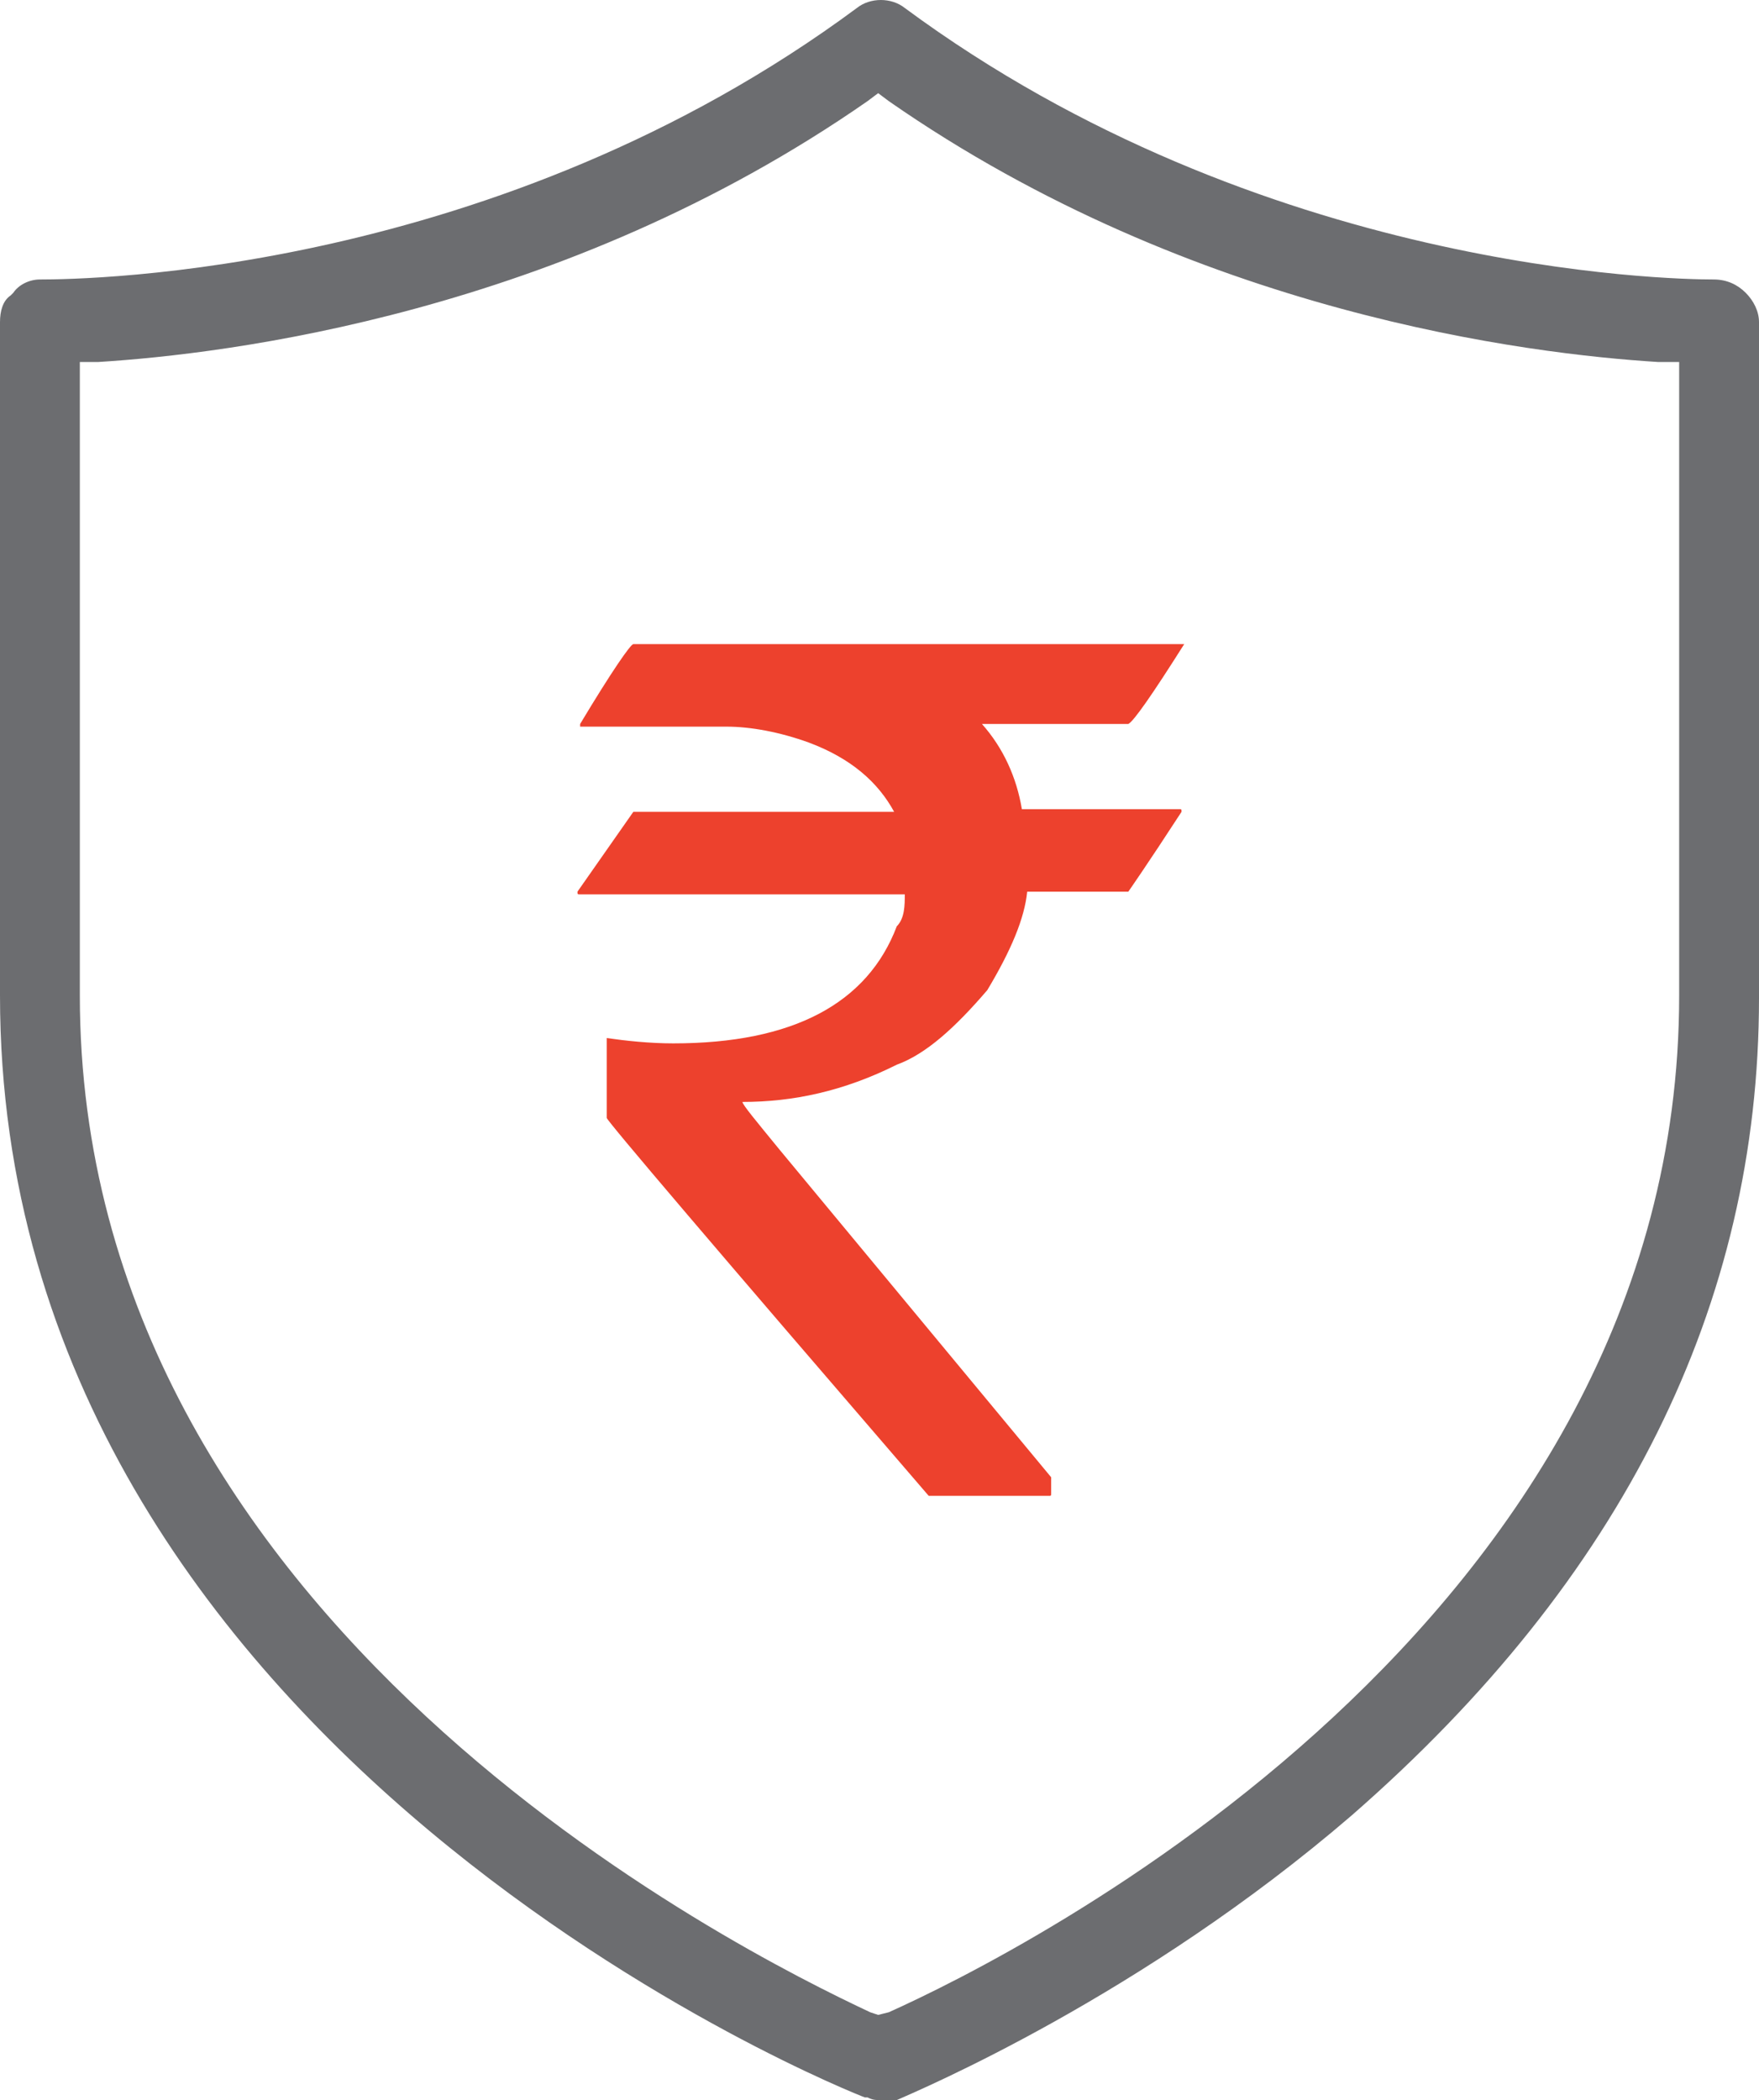
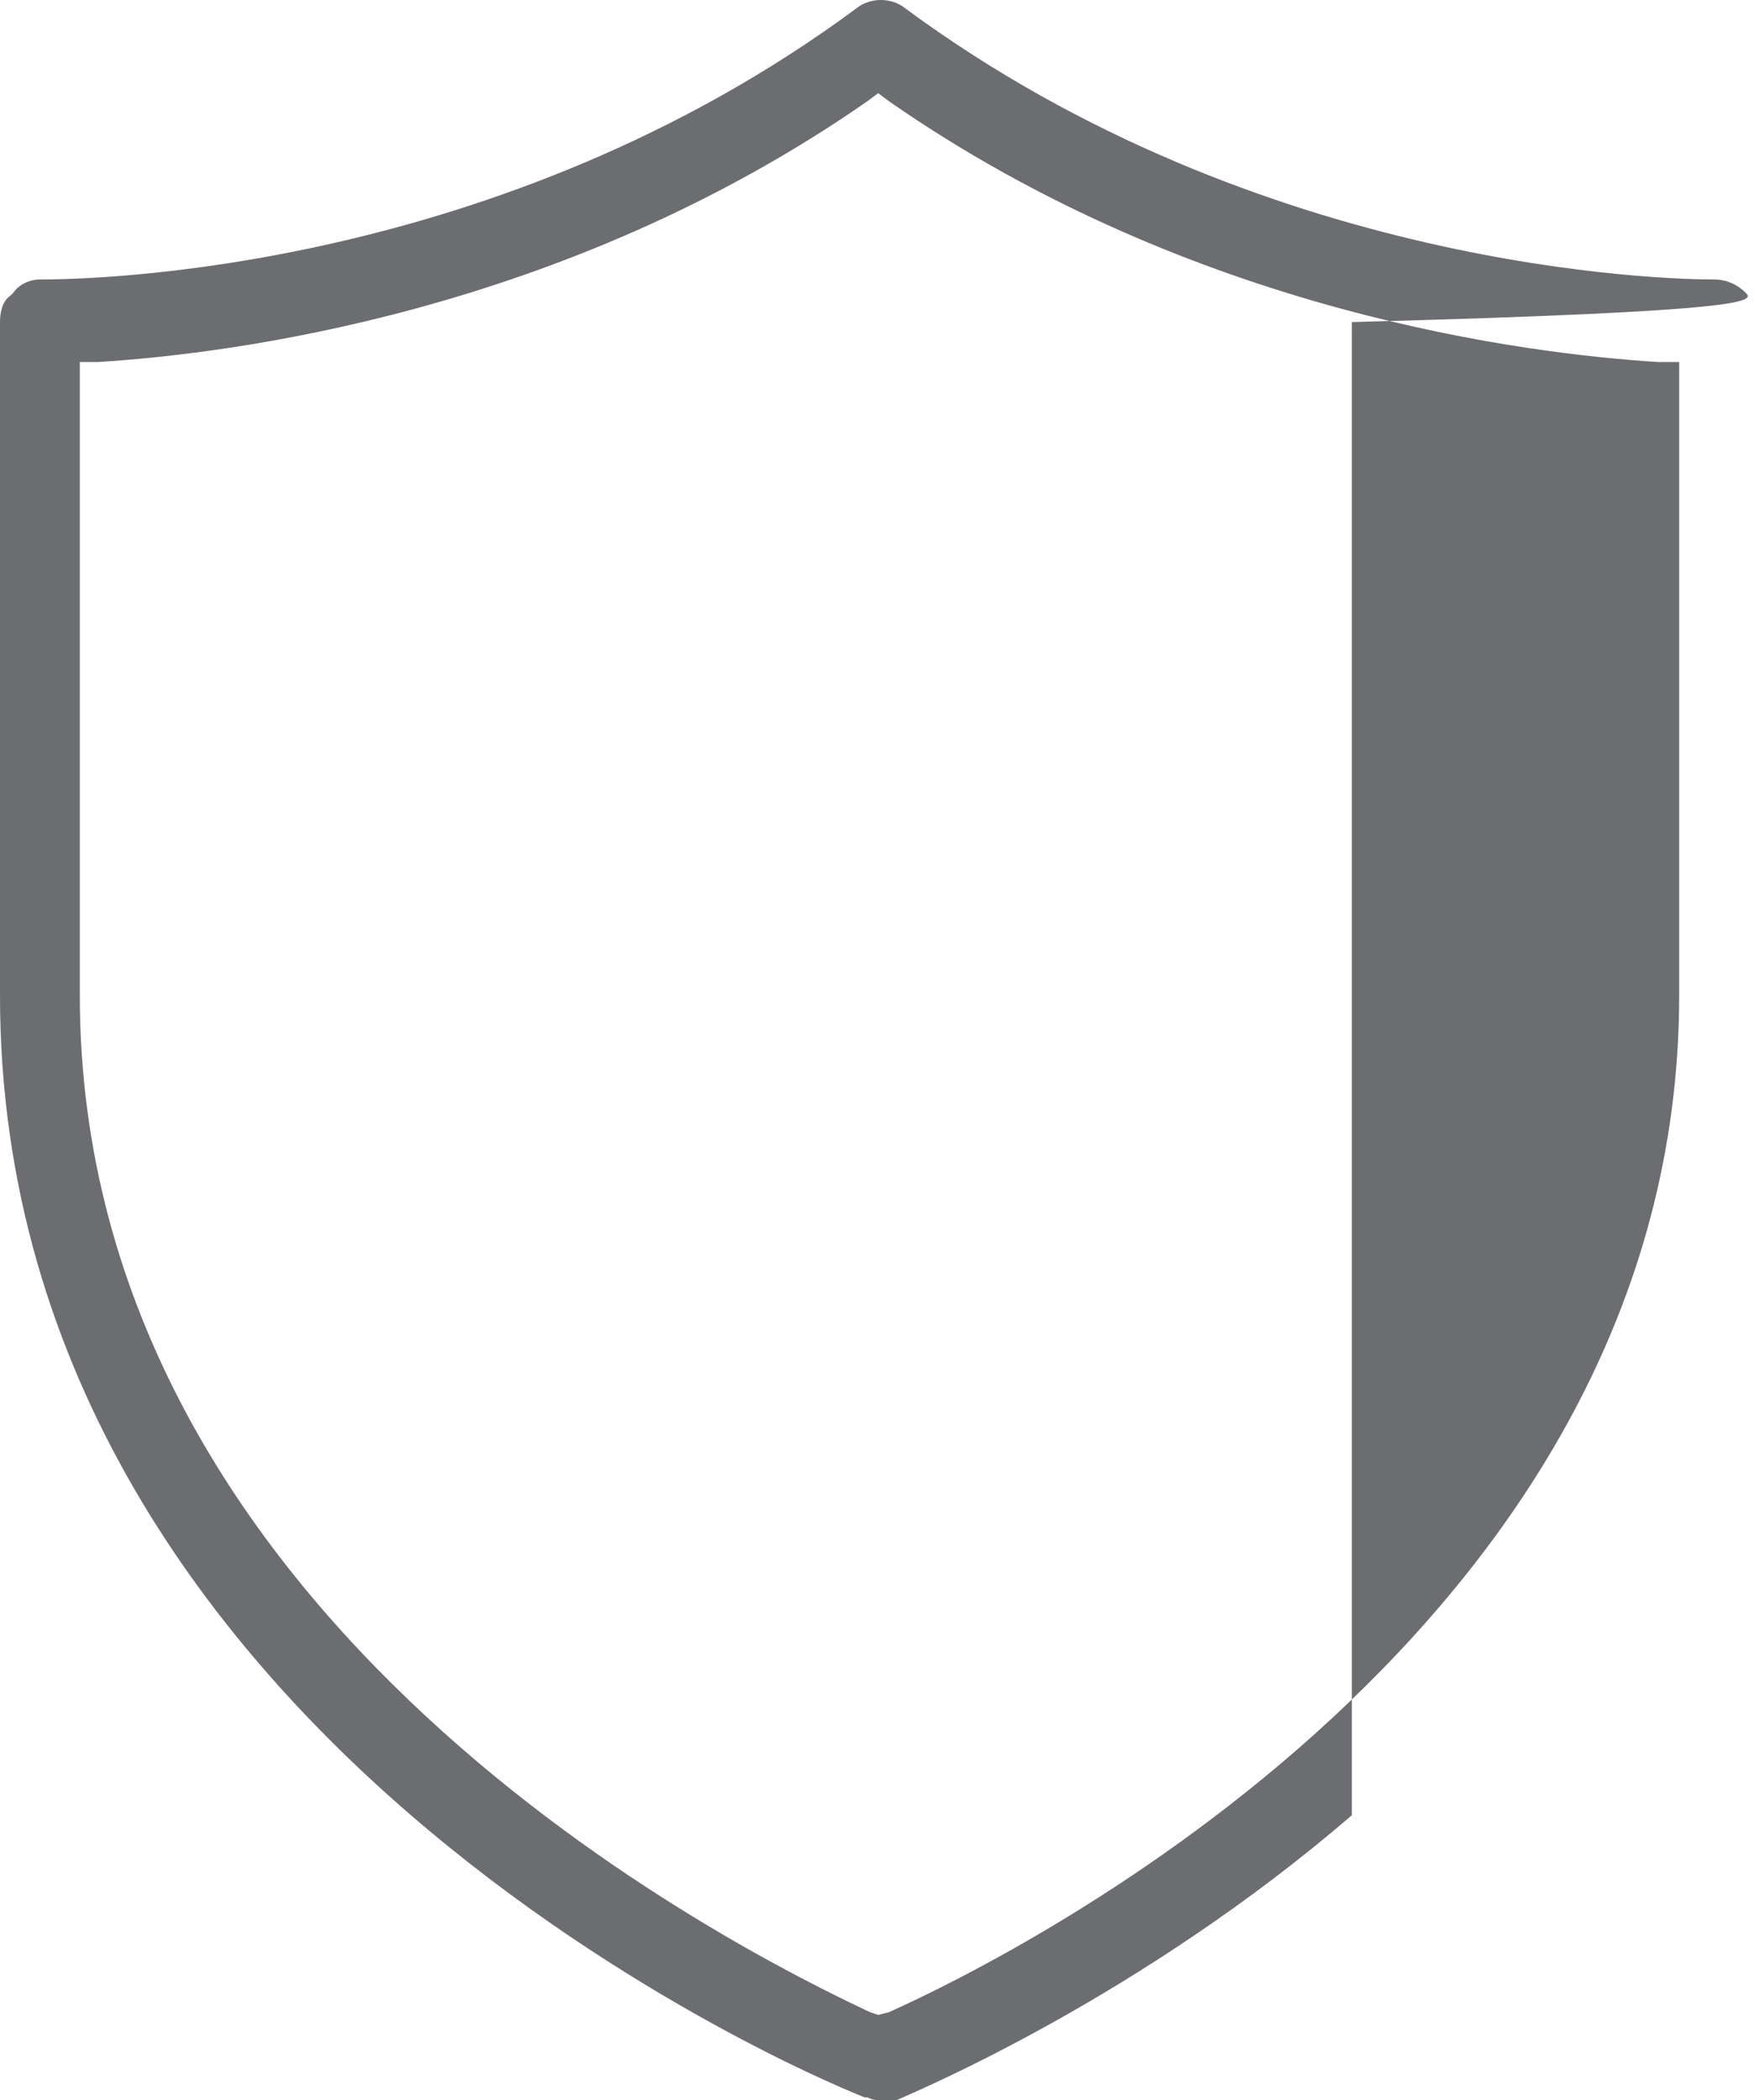
<svg xmlns="http://www.w3.org/2000/svg" version="1.1" id="Layer_1" x="0px" y="0px" viewBox="0 0 66.1 78.9" style="enable-background:new 0 0 66.1 78.9;" xml:space="preserve">
  <style type="text/css">
	.st0{fill:#6C6D70;}
	.st1{fill:#ED412D;}
</style>
  <g>
-     <path class="st0" d="M65.6,11L65.6,11c-0.3-0.3-0.7-0.5-1.2-0.5c-1.7,0-17-0.3-30.4-10.2c-0.5-0.4-1.3-0.4-1.8,0   C18.7,10.3,3.3,10.5,1.5,10.5c-0.4,0-0.8,0.2-1,0.5l-0.1,0.1c-0.3,0.2-0.4,0.6-0.4,1v25.3c0,28.6,32.2,41.3,32.5,41.4l0.1,0   c0.2,0.1,0.3,0.1,0.5,0.1c0.1,0,0.2,0,0.3,0c0.1,0,0.2,0,0.2,0l0.1,0c0.9-0.4,9.2-3.9,17.1-10.7C61,59.3,66.1,49,66.1,37.5V12.1   C66.1,11.7,65.9,11.3,65.6,11z M63.1,13.6v23.8c0,23.6-24.8,36-29.7,38.2L33,75.7l-0.3-0.1C27.8,73.3,3,61,3,37.4V13.6l0.7,0   c4.8-0.3,17.4-1.8,28.9-9.8L33,3.5l0.4,0.3c11.5,8,24.1,9.5,28.9,9.8L63.1,13.6z" />
+     <path class="st0" d="M65.6,11L65.6,11c-0.3-0.3-0.7-0.5-1.2-0.5c-1.7,0-17-0.3-30.4-10.2c-0.5-0.4-1.3-0.4-1.8,0   C18.7,10.3,3.3,10.5,1.5,10.5c-0.4,0-0.8,0.2-1,0.5l-0.1,0.1c-0.3,0.2-0.4,0.6-0.4,1v25.3c0,28.6,32.2,41.3,32.5,41.4l0.1,0   c0.2,0.1,0.3,0.1,0.5,0.1c0.1,0,0.2,0,0.3,0c0.1,0,0.2,0,0.2,0l0.1,0c0.9-0.4,9.2-3.9,17.1-10.7V12.1   C66.1,11.7,65.9,11.3,65.6,11z M63.1,13.6v23.8c0,23.6-24.8,36-29.7,38.2L33,75.7l-0.3-0.1C27.8,73.3,3,61,3,37.4V13.6l0.7,0   c4.8-0.3,17.4-1.8,28.9-9.8L33,3.5l0.4,0.3c11.5,8,24.1,9.5,28.9,9.8L63.1,13.6z" />
    <g>
-       <path class="st1" d="M23.8,24.2h20.7v0c-1.2,1.9-1.9,2.9-2.1,3h-5.5c0.8,0.9,1.3,2,1.5,3.2h5.9c0.1,0,0.1,0,0.1,0.1    c-1.3,2-2,3-2,3h-3.8c-0.1,1-0.6,2.2-1.5,3.7c-1.2,1.4-2.3,2.4-3.4,2.8c-2,1-3.9,1.4-5.8,1.4v0c0,0.1,0.5,0.7,1.4,1.8l10.2,12.3    v0.6c0,0.1,0,0.1-0.1,0.1h-4.5c-8.1-9.4-12.1-14.1-12.1-14.2v-2.9l0-0.1c0.7,0.1,1.6,0.2,2.5,0.2c4.5,0,7.3-1.5,8.4-4.4    C34,34.5,34,34,34,33.6H21.8c-0.1,0-0.1,0-0.1-0.1c1.4-2,2.1-3,2.1-3h9.8v0c-0.6-1.1-1.6-2-3.2-2.6c-1.1-0.4-2.2-0.6-3.1-0.6h-5.5    v-0.1C23,25.2,23.7,24.2,23.8,24.2z" />
-     </g>
+       </g>
  </g>
</svg>